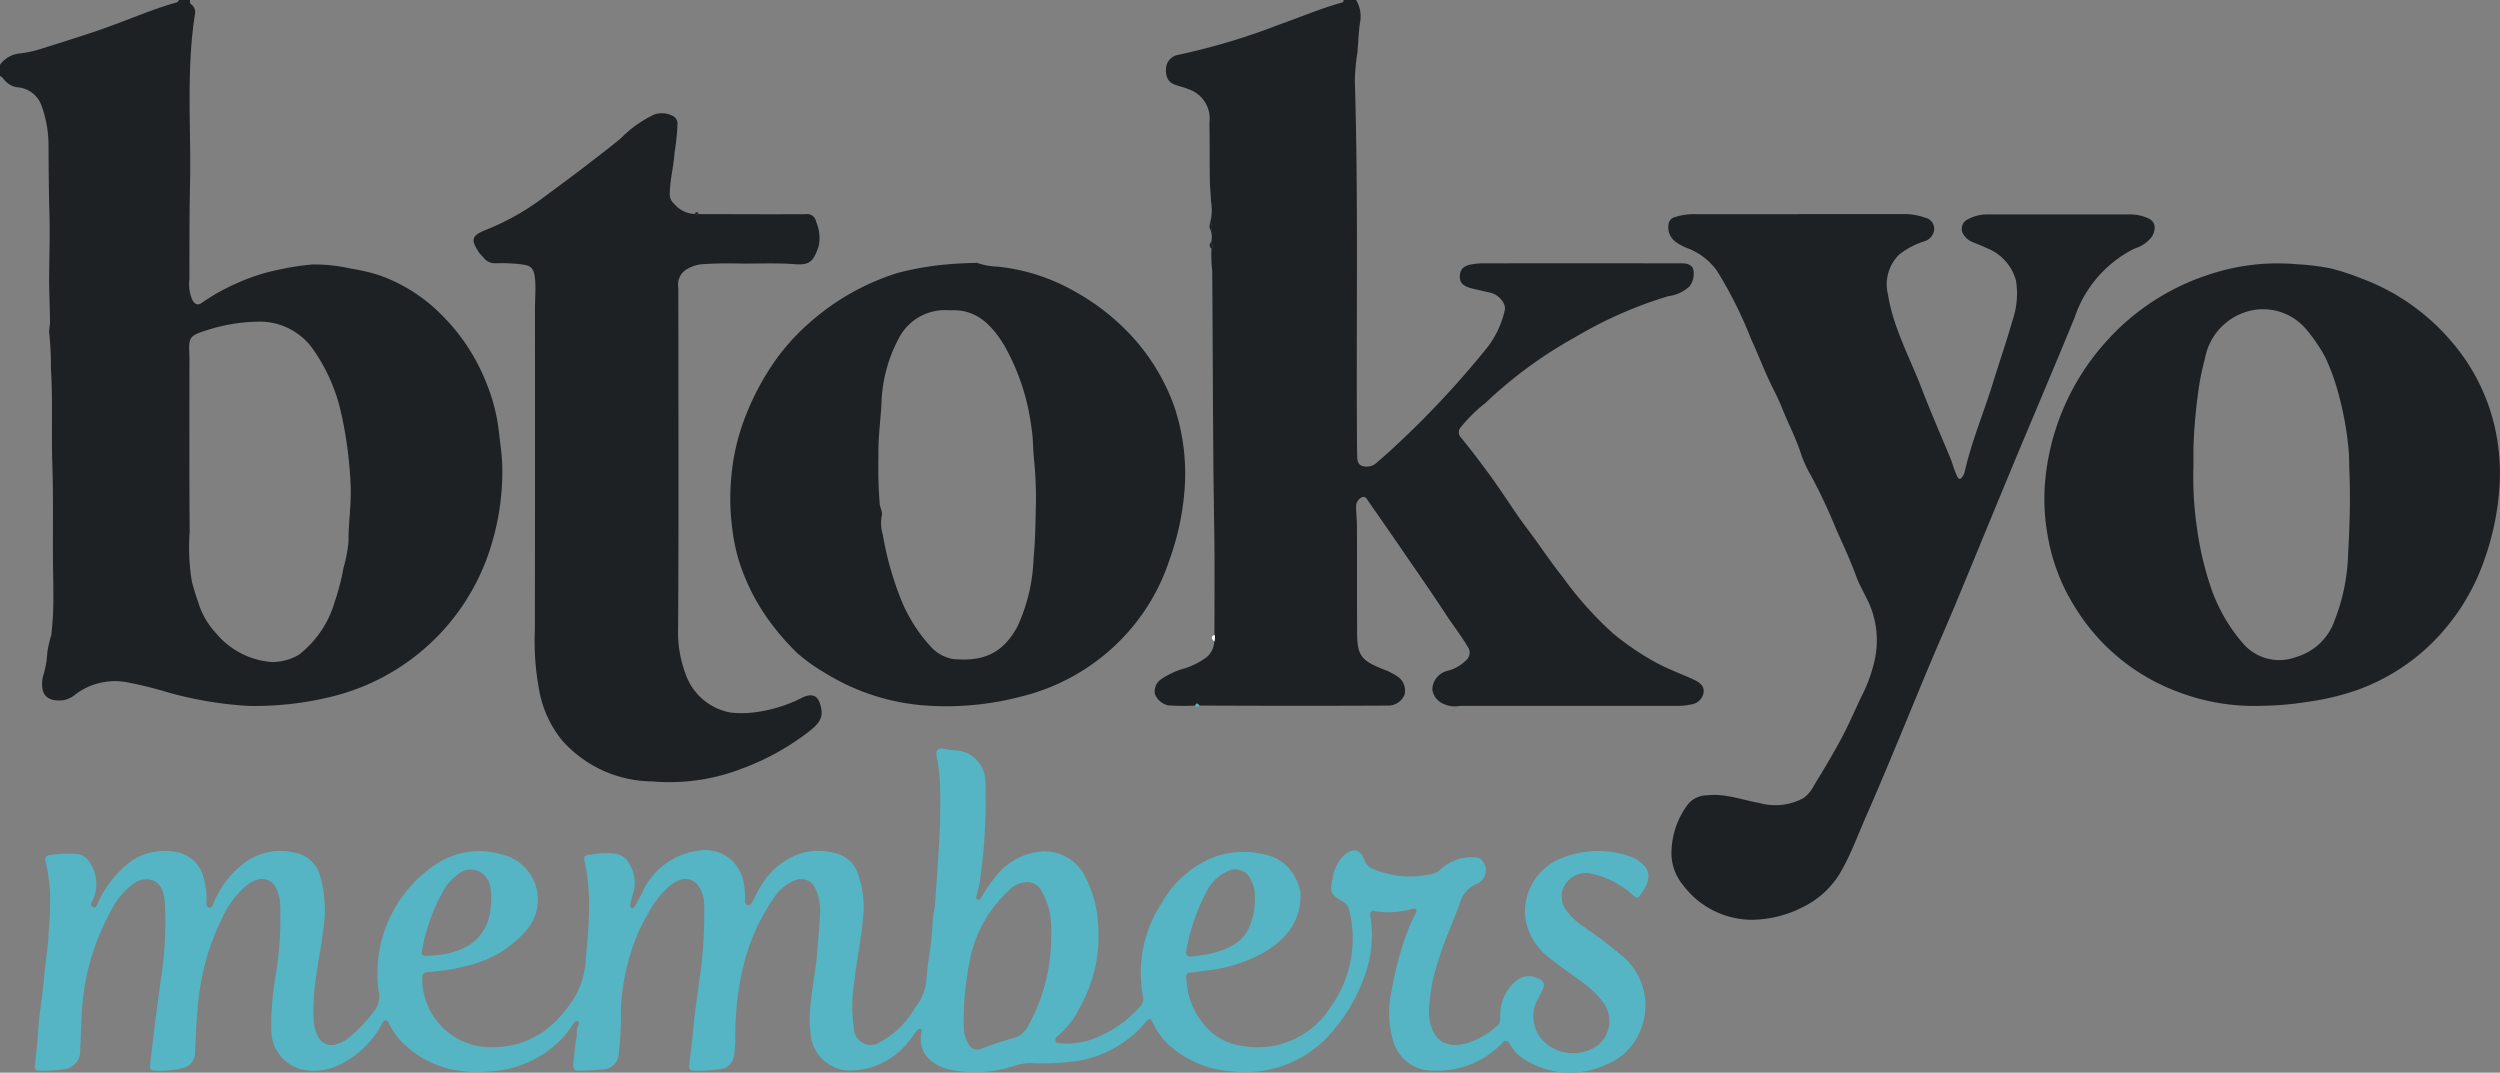
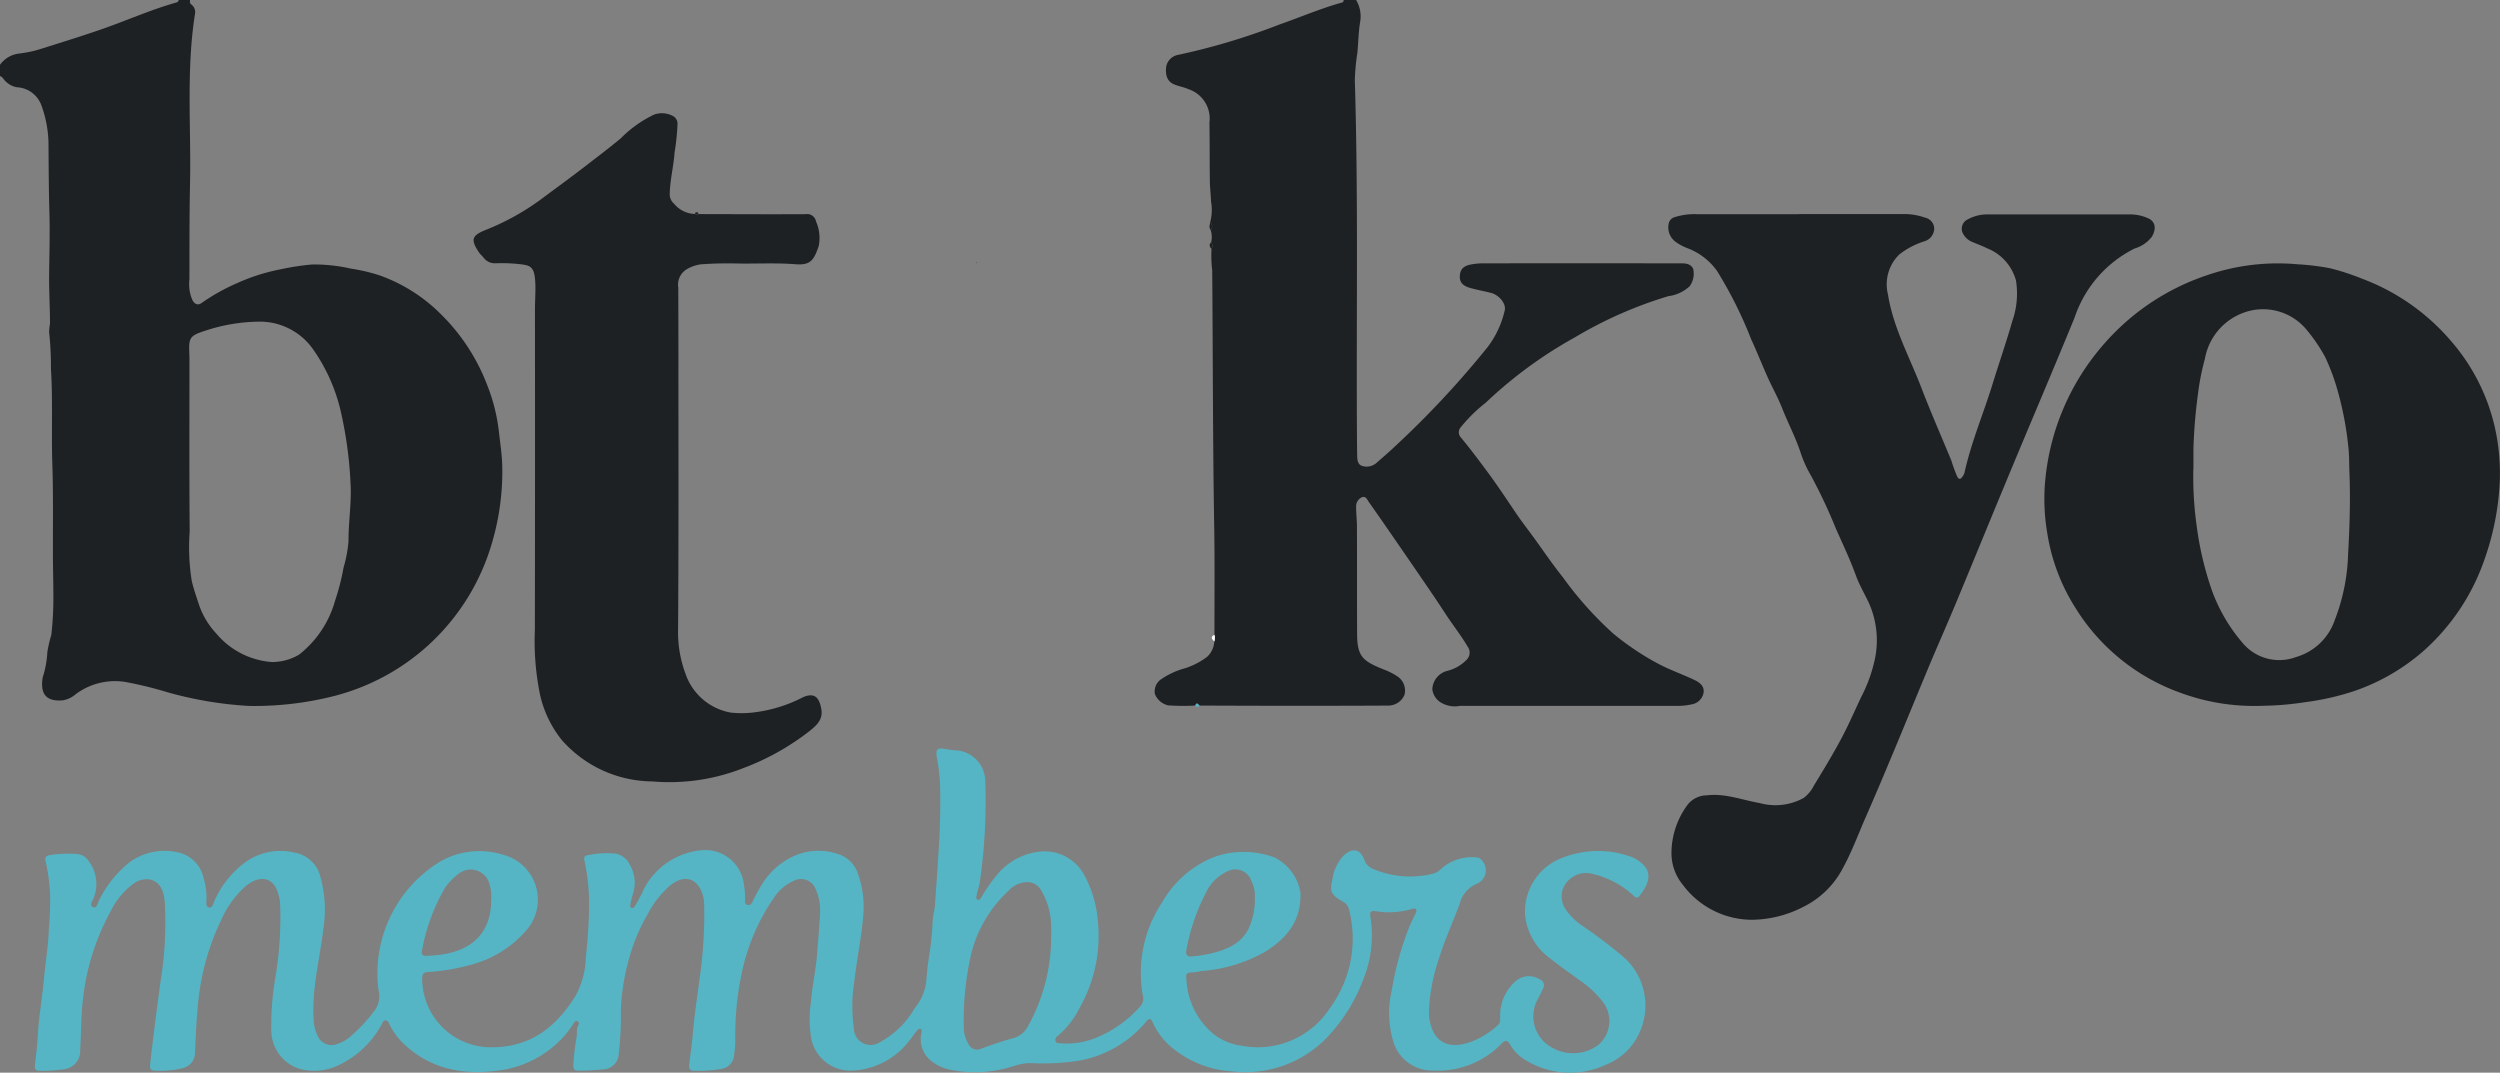
<svg xmlns="http://www.w3.org/2000/svg" id="Groupe_24" data-name="Groupe 24" width="200" height="85.812" viewBox="0 0 200 85.812">
  <rect x="0" y="0" width="200" height="85.812" fill="#808080" stroke="none" />
  <defs>
    <clipPath id="clip-path">
      <rect id="Rectangle_22" data-name="Rectangle 22" width="200" height="85.812" fill="#1e2123" />
    </clipPath>
  </defs>
  <g id="Groupe_4" data-name="Groupe 4" clip-path="url(#clip-path)">
    <path id="Tracé_57" data-name="Tracé 57" d="M15.2,0c-.008.132-.028.264.107.358a.764.764,0,0,1,.285.8c-.7,4.507-.295,9.045-.39,13.568-.053,2.541-.042,5.084-.048,7.626a3.158,3.158,0,0,0,.255,1.685c.19.327.438.406.738.189a16.157,16.157,0,0,1,2.828-1.578,15.522,15.522,0,0,1,3.479-1.105,20.5,20.5,0,0,1,2.535-.386,13.4,13.4,0,0,1,3.092.333,14.525,14.525,0,0,1,2.3.543,13.164,13.164,0,0,1,4.9,3.111,15.851,15.851,0,0,1,3.689,5.647,14.507,14.507,0,0,1,.95,3.814c.1.892.241,1.786.261,2.678a20.156,20.156,0,0,1-1.109,7.047A17.717,17.717,0,0,1,26.654,55.7a25.793,25.793,0,0,1-6.771.774A30.389,30.389,0,0,1,13.4,55.382a30.914,30.914,0,0,0-3.333-.818,5.243,5.243,0,0,0-4.034.99,2.023,2.023,0,0,1-1.051.477c-1.319.095-1.778-.541-1.565-1.844a7.807,7.807,0,0,0,.37-2.011A9.843,9.843,0,0,1,4.105,50.8a26.133,26.133,0,0,0,.162-3.359c0-.914-.026-1.828-.031-2.741-.014-2.507.036-5.016-.048-7.521-.086-2.56.048-5.123-.113-7.676a25.327,25.327,0,0,0-.147-2.945A5.485,5.485,0,0,1,4,25.893c0-1.306-.085-2.614-.07-3.915.018-1.637.071-3.276.024-4.913-.054-1.859-.062-3.717-.074-5.576a9.312,9.312,0,0,0-.551-3.016A2.209,2.209,0,0,0,1.346,6.98a1.676,1.676,0,0,1-.887-.463C.3,6.382.217,6.159,0,6.082v-.9a2.192,2.192,0,0,1,1.539-.9,9.372,9.372,0,0,0,1.656-.346C4.854,3.41,6.517,2.9,8.162,2.328,10.149,1.633,12.077.774,14.106.2A.257.257,0,0,0,14.3,0Zm6.59,52.964a4.271,4.271,0,0,0,2.126-.587,8.289,8.289,0,0,0,2.882-4.3,18.2,18.2,0,0,0,.683-2.656,10.586,10.586,0,0,0,.4-2.127c-.01-1.565.261-3.108.158-4.689a32.309,32.309,0,0,0-.727-5.469A14.189,14.189,0,0,0,25.085,28,5.2,5.2,0,0,0,20.6,25.735a14.034,14.034,0,0,0-4.152.714c-1.293.413-1.356.555-1.3,1.906.008.182.008.366.008.548,0,4.536-.02,9.072.019,13.608a17.165,17.165,0,0,0,.167,3.973c.162.672.389,1.316.6,1.96A6.4,6.4,0,0,0,17.3,50.678a6.412,6.412,0,0,0,4.483,2.287" fill="#1e2123" />
    <path id="Tracé_58" data-name="Tracé 58" d="M235.261,50.783c0-2.907.029-5.814-.02-8.72-.114-6.811-.1-13.622-.158-20.433a9.774,9.774,0,0,1-.056-1.716A.5.5,0,0,0,235,19.37a1.769,1.769,0,0,0-.036-.953c.133-.219.181-.432-.046-.624a3.893,3.893,0,0,0,.068-1.7c-.014-.537-.085-1.073-.092-1.609-.02-1.561-.007-3.122-.034-4.682a2.471,2.471,0,0,0-1.673-2.666c-.35-.158-.74-.225-1.1-.364-.56-.215-.762-.667-.691-1.408a1.174,1.174,0,0,1,.9-.962,53.033,53.033,0,0,0,8.153-2.437C242.1,1.391,243.711.691,245.4.221c.132-.037.213-.073.192-.221h1a2.519,2.519,0,0,1,.333,1.707c-.139.816-.149,1.662-.227,2.5a17.721,17.721,0,0,0-.206,2.2c.3,9.876.095,19.756.18,29.634,0,.083,0,.166.006.249.011.366-.022.809.355.967a1.191,1.191,0,0,0,1.25-.279c.5-.432,1-.865,1.474-1.318a74.537,74.537,0,0,0,7.364-7.9,7.637,7.637,0,0,0,1.365-2.939c.128-.5-.438-1.218-1.089-1.386-.557-.144-1.126-.243-1.679-.4-.612-.174-.846-.47-.826-.945.022-.526.275-.814.884-.931a5.528,5.528,0,0,1,1.035-.093q7.721-.006,15.443,0h.3c.393,0,.788.026,1,.419a1.7,1.7,0,0,1-.276,1.416,3.081,3.081,0,0,1-1.706.793,33.286,33.286,0,0,0-7.463,3.288,34.861,34.861,0,0,0-7.143,5.234,12.239,12.239,0,0,0-1.988,1.953.6.6,0,0,0,0,.831c.749.9,1.455,1.843,2.148,2.782.776,1.052,1.505,2.152,2.24,3.24.564.835,1.2,1.629,1.776,2.448.652.919,1.3,1.84,2,2.721a28.277,28.277,0,0,0,4.046,4.515,21.706,21.706,0,0,0,3.544,2.377c.962.512,1.979.861,2.952,1.324.553.263.816.619.686,1.115a1.154,1.154,0,0,1-.943.829,4.982,4.982,0,0,1-1.174.118q-8.672,0-17.344,0a2.172,2.172,0,0,1-1.571-.29,1.446,1.446,0,0,1-.647-1.042,1.59,1.59,0,0,1,1.207-1.471,3.207,3.207,0,0,0,1.565-.914.8.8,0,0,0,.054-1.022c-.538-.914-1.2-1.745-1.776-2.631-.818-1.253-1.667-2.487-2.514-3.719-1.194-1.736-2.385-3.476-3.6-5.2-.138-.2-.265-.546-.6-.386a.81.81,0,0,0-.432.758c0,.527.066,1.054.067,1.582.009,2.858,0,5.716.012,8.573.01,1.816.438,2.17,2.119,2.846a5.205,5.205,0,0,1,1.053.525,1.359,1.359,0,0,1,.622,1.5,1.405,1.405,0,0,1-1.308.87q-4.223.021-8.447.016c-2.215,0-4.431-.011-6.646-.017-.215-.223-.215-.223-.354,0a18.324,18.324,0,0,1-2.145-.016,1.5,1.5,0,0,1-1.07-.911,1.172,1.172,0,0,1,.472-1.163,6.3,6.3,0,0,1,1.988-.911,6.067,6.067,0,0,0,1.7-.887,1.784,1.784,0,0,0,.59-1.242.844.844,0,0,0,.012-.539" transform="translate(-138.106)" fill="#1e2123" />
    <path id="Tracé_59" data-name="Tracé 59" d="M25.87,170.983a24.048,24.048,0,0,1,.325-3.3,28.388,28.388,0,0,0,.373-6.034,5,5,0,0,0-.113-.534c-.362-1.494-1.528-1.606-2.575-.77a7.582,7.582,0,0,0-1.993,2.71,19.317,19.317,0,0,0-1.843,6.42c-.154,1.4-.212,2.8-.276,4.2a1.267,1.267,0,0,1-1.03,1.291,7.483,7.483,0,0,1-2.18.192c-.345,0-.42-.188-.386-.486q.382-3.355.845-6.7a29.162,29.162,0,0,0,.329-6.305c-.089-1.14-.534-1.713-1.307-1.817a1.775,1.775,0,0,0-1.247.388,5.915,5.915,0,0,0-1.759,2.14,18.853,18.853,0,0,0-2.272,7.468c-.118,1.219-.108,2.441-.181,3.66a1.459,1.459,0,0,1-1.33,1.542,10.774,10.774,0,0,1-1.942.117c-.3,0-.376-.149-.35-.4.079-.808.192-1.615.234-2.425.081-1.572.37-3.12.506-4.687.109-1.244.339-2.481.368-3.735a25.9,25.9,0,0,0,.107-2.924,15.206,15.206,0,0,0-.352-2.558c-.087-.328,0-.457.311-.519a9.585,9.585,0,0,1,2.19-.095,1.238,1.238,0,0,1,.947.582,3.022,3.022,0,0,1,.391,2.931c-.085.243-.378.6-.058.736s.37-.327.493-.553a8.875,8.875,0,0,1,2.493-3.072,4.743,4.743,0,0,1,3.66-.782,2.682,2.682,0,0,1,2.212,2.113,5.2,5.2,0,0,1,.221,1.77c-.012.208-.054.507.2.558s.324-.249.4-.435a7.6,7.6,0,0,1,2.4-3.1,4.773,4.773,0,0,1,4.06-.852,2.574,2.574,0,0,1,2.058,1.942,9.817,9.817,0,0,1,.238,4.137c-.274,2.367-.915,4.695-.783,7.108a3.268,3.268,0,0,0,.355,1.534,1.21,1.21,0,0,0,1.533.583,3.011,3.011,0,0,0,.925-.485,12.931,12.931,0,0,0,2.08-2.209,1.93,1.93,0,0,0,.294-1.642,10.484,10.484,0,0,1,4.776-10.158,6.307,6.307,0,0,1,5.145-.657,3.716,3.716,0,0,1,1.861,6.115,8.778,8.778,0,0,1-4.446,2.715,16.3,16.3,0,0,1-3.377.565c-.339.026-.451.141-.458.482a5.5,5.5,0,0,0,5.289,5.537c3.213.089,5.378-1.5,6.992-4.143a6.725,6.725,0,0,0,.809-3.074,40.855,40.855,0,0,0,.264-4.364,17,17,0,0,0-.365-3.309c-.072-.327-.015-.46.332-.483a6.7,6.7,0,0,1,2.176-.109,1.551,1.551,0,0,1,1.1.862,2.837,2.837,0,0,1,.255,2.365,5.327,5.327,0,0,0-.19.806c-.029.12-.05.254.082.3s.206-.062.278-.153a14.13,14.13,0,0,0,.776-1.484,5.8,5.8,0,0,1,4.512-2.972,3.111,3.111,0,0,1,3.42,2.695,6.5,6.5,0,0,1,.1,1.281c0,.164-.028.351.2.4.2.043.318-.11.39-.25a12.888,12.888,0,0,1,.7-1.3,5.9,5.9,0,0,1,2.525-2.324,4.856,4.856,0,0,1,3.6-.211,2.461,2.461,0,0,1,1.577,1.485,7.821,7.821,0,0,1,.448,3.592c-.149,1.718-.507,3.4-.7,5.107a12.643,12.643,0,0,0-.036,3.776,1.342,1.342,0,0,0,2.086,1.1,7,7,0,0,0,2.766-2.7,4.175,4.175,0,0,0,.93-2.063,24.8,24.8,0,0,1,.305-2.559c.108-.8.186-1.607.217-2.418.015-.392.147-.779.177-1.172.116-1.551.218-3.1.316-4.655q.158-2.488.1-4.981a15.184,15.184,0,0,0-.266-2.264c-.1-.59.054-.765.641-.646a7.537,7.537,0,0,0,1.072.126,2.506,2.506,0,0,1,2.169,2.419,45.522,45.522,0,0,1-.426,8.017c-.044.376-.189.738-.261,1.112-.025.129-.094.33.1.389.152.046.218-.119.29-.228a12.793,12.793,0,0,1,1.158-1.669,5.123,5.123,0,0,1,3.725-1.969,3.6,3.6,0,0,1,3.361,1.947,9.3,9.3,0,0,1,1.064,3.692,11.644,11.644,0,0,1-1.472,6.886,6.851,6.851,0,0,1-1.77,2.258.354.354,0,0,0-.15.39c.049.181.226.168.374.177a6.237,6.237,0,0,0,2.836-.427,9.449,9.449,0,0,0,3.554-2.512.884.884,0,0,0,.224-.855,10.192,10.192,0,0,1,1.531-7.469,8.363,8.363,0,0,1,3.077-3.107,6.571,6.571,0,0,1,3.339-.937,6.959,6.959,0,0,1,2.6.45,3.844,3.844,0,0,1,2.062,2.821c.064,2.262-1.112,3.661-2.889,4.751a12.2,12.2,0,0,1-4.97,1.5c-.212.027-.421.087-.634.1-.683.047-.69.063-.624.72a6.019,6.019,0,0,0,2.2,4.258,4.542,4.542,0,0,0,2.19.9,6.882,6.882,0,0,0,7.106-3.046,9.359,9.359,0,0,0,1.5-7.86.993.993,0,0,0-.556-.655c-.9-.539-1-.774-.76-1.793a3.415,3.415,0,0,1,.889-1.856c.7-.65,1.315-.543,1.654.338a1.215,1.215,0,0,0,.737.748,7.551,7.551,0,0,0,4.7.376,1.3,1.3,0,0,0,.611-.312,3.692,3.692,0,0,1,2.93-1,.516.516,0,0,1,.412.225,1.161,1.161,0,0,1-.434,1.9,2.352,2.352,0,0,0-1.331,1.605c-.573,1.521-1.251,3-1.719,4.563a14.311,14.311,0,0,0-.737,4.123,3.016,3.016,0,0,0,.036.5c.3,1.773,1.362,2.431,3.095,1.917a6.612,6.612,0,0,0,2.367-1.4c.243-.206.2-.469.2-.732a3.621,3.621,0,0,1,1.147-2.718,1.615,1.615,0,0,1,1.975-.254.53.53,0,0,1,.285.808c-.126.271-.254.541-.4.8a2.846,2.846,0,0,0,1.259,3.939,3.411,3.411,0,0,0,3.542-.239,2.516,2.516,0,0,0,.374-3.524,8.17,8.17,0,0,0-1.865-1.715c-.791-.581-1.6-1.139-2.363-1.755a4.852,4.852,0,0,1-1.963-3.454,4.6,4.6,0,0,1,3.035-4.579,7.741,7.741,0,0,1,5.28-.117,2.783,2.783,0,0,1,.634.287c1.389.873,1,1.884.192,2.918-.2.257-.392.013-.545-.118a7.2,7.2,0,0,0-3.1-1.637,1.991,1.991,0,0,0-2.511,1.3,1.879,1.879,0,0,0,.305,1.572,5.042,5.042,0,0,0,1.281,1.245,38.948,38.948,0,0,1,3.3,2.5,5.168,5.168,0,0,1,1.324,5.96,4.881,4.881,0,0,1-2.759,2.676,6.764,6.764,0,0,1-6.585-.507,3.216,3.216,0,0,1-1.047-1.122c-.2-.36-.39-.378-.679-.075a7.107,7.107,0,0,1-5.484,2.159,3.256,3.256,0,0,1-3.2-2.39,7.864,7.864,0,0,1-.115-3.967,24.714,24.714,0,0,1,1.389-5.075c.152-.385.347-.753.525-1.127.051-.108.105-.229.041-.332-.075-.121-.212-.064-.321-.038a6.63,6.63,0,0,1-2.9.182c-.307-.065-.5,0-.438.41a9.406,9.406,0,0,1-.541,4.989,13.685,13.685,0,0,1-3.05,4.829,9.063,9.063,0,0,1-7.47,2.582,8.3,8.3,0,0,1-4.588-1.723,5.648,5.648,0,0,1-1.738-2.145c-.118-.273-.247-.489-.533-.124a9.086,9.086,0,0,1-5.406,3.14,18.869,18.869,0,0,1-3.881.19,4.217,4.217,0,0,0-1.265.221,10.1,10.1,0,0,1-5.247.287,3.693,3.693,0,0,1-1.544-.793,2.225,2.225,0,0,1-.659-2.083c.006-.122.094-.3-.056-.361-.17-.073-.265.108-.354.212-.183.214-.327.461-.512.673a6.053,6.053,0,0,1-4.854,2.448,3.2,3.2,0,0,1-3.03-2.568,9.25,9.25,0,0,1-.037-2.8c.1-1.306.39-2.58.5-3.886.091-1.133.189-2.268.249-3.4a4.148,4.148,0,0,0-.35-1.844,1.249,1.249,0,0,0-1.718-.707,3.673,3.673,0,0,0-1.563,1.279,16.51,16.51,0,0,0-2.554,5.741,23.891,23.891,0,0,0-.6,5.773,10.269,10.269,0,0,1-.108,1.279,1.2,1.2,0,0,1-1.045,1,10.077,10.077,0,0,1-2.188.139c-.343,0-.375-.23-.348-.475.089-.807.218-1.61.283-2.419.119-1.487.356-2.962.545-4.438a36.218,36.218,0,0,0,.37-6.03,2.776,2.776,0,0,0-.11-.685c-.406-1.37-1.476-1.689-2.6-.78A7.549,7.549,0,0,0,56,162.605a14.742,14.742,0,0,0-1.467,3.438,17.954,17.954,0,0,0-.7,4.22,26,26,0,0,1-.17,3.575,1.3,1.3,0,0,1-1.29,1.222,18.365,18.365,0,0,1-1.894.1c-.358.012-.459-.125-.45-.468a19.342,19.342,0,0,1,.273-2.271c.042-.3-.045-.611.133-.895a.233.233,0,0,0-.053-.316c-.151-.084-.246.041-.323.152a8,8,0,0,1-.8,1.078,8.522,8.522,0,0,1-4.666,2.624c-3.091.529-5.969.11-8.307-2.228a5.554,5.554,0,0,1-.9-1.251c-.1-.174-.145-.426-.353-.447-.228-.023-.287.241-.382.405a7.587,7.587,0,0,1-3.319,3.139,4.5,4.5,0,0,1-3.255.316,3.233,3.233,0,0,1-2.205-2.971c-.02-.348,0-.7,0-1.046m62.384-6.543a8.583,8.583,0,0,0-.006-1,5.6,5.6,0,0,0-.863-2.816,1.223,1.223,0,0,0-1.045-.544,2.042,2.042,0,0,0-1.493.69,10.209,10.209,0,0,0-2.971,4.983,24.042,24.042,0,0,0-.614,5.913A2.652,2.652,0,0,0,81.628,173a.774.774,0,0,0,1.082.382c.8-.291,1.605-.578,2.427-.8a1.873,1.873,0,0,0,1.229-.915,14.6,14.6,0,0,0,1.889-7.226m-44.794-3a3.515,3.515,0,0,0-.111-1.109,1.559,1.559,0,0,0-2.587-.849,4.613,4.613,0,0,0-.992,1.044,15.208,15.208,0,0,0-1.852,5.057c-.076.3.118.4.361.388a10.873,10.873,0,0,0,1.142-.093c2.44-.339,4.044-1.665,4.039-4.439m61.088-.086a2.546,2.546,0,0,0-.269-1.361,1.352,1.352,0,0,0-1.9-.789,3.46,3.46,0,0,0-1.69,1.622,16.25,16.25,0,0,0-1.622,4.726c-.07.3.087.5.379.474a11.506,11.506,0,0,0,1.613-.249c1.466-.349,2.751-.96,3.216-2.557a5.477,5.477,0,0,0,.278-1.866" transform="translate(-4.165 -89.505)" fill="#55b5c4" />
    <path id="Tracé_60" data-name="Tracé 60" d="M425.426,87.971a16.968,16.968,0,0,1-6.478-1.041,16.329,16.329,0,0,1-8.431-6.832,15.62,15.62,0,0,1-2.211-5.822,16.45,16.45,0,0,1-.216-3.937,19.239,19.239,0,0,1,4.769-11.355,18.826,18.826,0,0,1,8.169-5.449,17.413,17.413,0,0,1,7.261-.889,19.99,19.99,0,0,1,2.614.317,19.1,19.1,0,0,1,2.561.835,17.334,17.334,0,0,1,7.026,4.877,15.884,15.884,0,0,1,3.569,6.874,16.69,16.69,0,0,1,.4,4.986,21.635,21.635,0,0,1-1.2,5.74,17.282,17.282,0,0,1-4.969,7.39,16.566,16.566,0,0,1-5.452,3.126,21.082,21.082,0,0,1-3.885.884,24.564,24.564,0,0,1-3.536.295m-5.444-18.961a28.443,28.443,0,0,0,.28,4.67,25.609,25.609,0,0,0,1.214,5.085,13.465,13.465,0,0,0,2.469,4.2,3.814,3.814,0,0,0,4.264,1.1,4.63,4.63,0,0,0,3.087-2.958,15.668,15.668,0,0,0,1.064-5.235c.12-2.181.2-4.37.108-6.556-.029-.724-.008-1.46-.1-2.17a25.886,25.886,0,0,0-.78-4.158,17.356,17.356,0,0,0-1.055-2.906,13.141,13.141,0,0,0-1.482-2.183,4.512,4.512,0,0,0-4.432-1.555A4.81,4.81,0,0,0,420.9,60.2a19.758,19.758,0,0,0-.55,2.764,41.982,41.982,0,0,0-.37,4.454c0,.531,0,1.063,0,1.595" transform="translate(-244.505 -31.505)" fill="#1e2123" />
-     <path id="Tracé_61" data-name="Tracé 61" d="M165.516,52.46a5.325,5.325,0,0,0,1.6.3,15.6,15.6,0,0,1,6.31,2.041A17.952,17.952,0,0,1,177,57.42a16.587,16.587,0,0,1,4.29,6.506,16.923,16.923,0,0,1,.849,6.477,21.447,21.447,0,0,1-1.273,5.963,16.37,16.37,0,0,1-4.063,6.475,16.7,16.7,0,0,1-7.716,4.307,23.5,23.5,0,0,1-8.031.7,17.683,17.683,0,0,1-7.733-2.6,14.4,14.4,0,0,1-2.222-1.6,20.224,20.224,0,0,1-2.053-2.343,16.736,16.736,0,0,1-2.49-4.741,14.4,14.4,0,0,1-.609-2.77,18.245,18.245,0,0,1-.1-4.052,17.473,17.473,0,0,1,1.116-4.927,21.155,21.155,0,0,1,2.321-4.407,17.533,17.533,0,0,1,2.872-3.191,19.36,19.36,0,0,1,7.014-3.95,24.3,24.3,0,0,1,3.141-.6,31.555,31.555,0,0,1,3.155-.2l.019.032Zm-2.182,3.8a4.15,4.15,0,0,0-4.051,2.2,11.748,11.748,0,0,0-1.41,5.322c-.078,1.365-.274,2.726-.238,4.1a36.843,36.843,0,0,0,.1,3.866c.042.322.242.67.168.926a3.129,3.129,0,0,0,.083,1.549,25.128,25.128,0,0,0,1.365,4.942,12.3,12.3,0,0,0,2.41,3.932,3.125,3.125,0,0,0,1.844,1.061c2.178.189,3.873-.258,5.143-2.592a14.009,14.009,0,0,0,1.293-5.442c.153-1.529.155-3.075.194-4.614a31.84,31.84,0,0,0-.173-3.5c-.069-.816-.056-1.631-.2-2.45a17.852,17.852,0,0,0-2.183-6.529c-1-1.613-2.234-2.914-4.347-2.769" transform="translate(-87.358 -31.434)" fill="#1e2123" />
    <path id="Tracé_62" data-name="Tracé 62" d="M343.436,42.716c2.833,0,5.666.006,8.5,0a5.045,5.045,0,0,1,1.6.286.92.92,0,0,1,.741.879,1.089,1.089,0,0,1-.755,1.006,6.383,6.383,0,0,0-2.024,1.05,3.334,3.334,0,0,0-.924,3.2c.424,2.679,1.747,5.048,2.7,7.541.744,1.937,1.578,3.841,2.374,5.759a11.952,11.952,0,0,0,.468,1.281c.134.241.253.237.4.031a1.051,1.051,0,0,0,.184-.349c.541-2.441,1.524-4.743,2.257-7.123.517-1.678,1.094-3.339,1.576-5.026a6.607,6.607,0,0,0,.283-3.222,3.866,3.866,0,0,0-2.325-2.58c-.384-.195-.794-.336-1.189-.509a1.45,1.45,0,0,1-.7-.616.823.823,0,0,1,.351-1.178,3.212,3.212,0,0,1,1.5-.4q5.8,0,11.6,0a3.553,3.553,0,0,1,1.283.285c.641.249.741.859.343,1.515a2.688,2.688,0,0,1-1.368.926,9.557,9.557,0,0,0-4.805,5.532c-1.684,4.109-3.429,8.193-5.135,12.293-1.466,3.524-2.907,7.059-4.373,10.583-.691,1.662-1.424,3.307-2.119,4.967-.942,2.249-1.86,4.508-2.8,6.757-.741,1.774-1.483,3.547-2.258,5.306-.622,1.412-1.148,2.87-1.9,4.222a7.086,7.086,0,0,1-3.058,2.979,9.143,9.143,0,0,1-4.16,1.065,6.914,6.914,0,0,1-5.558-2.826,3.942,3.942,0,0,1-.888-2.542,6.491,6.491,0,0,1,1.34-3.9,1.984,1.984,0,0,1,1.5-.69c1.47-.172,2.821.378,4.227.622a4.7,4.7,0,0,0,3.512-.412,2.854,2.854,0,0,0,.8-.963c.747-1.23,1.5-2.46,2.176-3.728.591-1.1,1.091-2.256,1.626-3.391a11.964,11.964,0,0,0,1.111-3.119,7.346,7.346,0,0,0-.515-4.434c-.344-.718-.756-1.426-1.02-2.152-.464-1.278-1.043-2.5-1.593-3.733a42.408,42.408,0,0,0-2-4.26,9.646,9.646,0,0,1-.826-1.816c-.4-1.24-1.013-2.381-1.485-3.583-.334-.851-.789-1.654-1.164-2.491-.455-1.013-.862-2.047-1.327-3.056a33.157,33.157,0,0,0-2.722-5.44,5.157,5.157,0,0,0-2.373-1.819,3.987,3.987,0,0,1-.92-.491,1.433,1.433,0,0,1-.576-1.438.658.658,0,0,1,.481-.546,5.068,5.068,0,0,1,1.733-.24q4.1,0,8.2,0" transform="translate(-199.539 -25.593)" fill="#1e2123" />
    <path id="Tracé_63" data-name="Tracé 63" d="M112.5,30.671c2.866.006,5.732.022,8.6.006a.722.722,0,0,1,.827.591,3.253,3.253,0,0,1,.214,1.951c-.4,1.2-.694,1.555-1.882,1.463-1.494-.116-2.99-.035-4.484-.054a30.3,30.3,0,0,0-3.046.061,3,3,0,0,0-1.137.389,1.438,1.438,0,0,0-.688,1.476q.011,2.568.011,5.135c0,7.362.026,14.724-.025,22.086a9.556,9.556,0,0,0,.587,3.654,4.691,4.691,0,0,0,3.624,3.121,8.145,8.145,0,0,0,1.689.005,11.543,11.543,0,0,0,4.118-1.245c.961-.4,1.275.109,1.435.931.167.862-.372,1.325-.924,1.777A20.045,20.045,0,0,1,116.089,75a16.1,16.1,0,0,1-7.273,1.057,9.742,9.742,0,0,1-7.221-3.3,8.874,8.874,0,0,1-1.74-3.594,21.188,21.188,0,0,1-.423-5.238q.02-12.813.007-25.626c0-.793.076-1.582.01-2.38-.09-1.079-.444-1.146-1.211-1.241a13.353,13.353,0,0,0-1.945-.072,1.135,1.135,0,0,1-.978-.465c-.114-.141-.261-.26-.36-.41-.7-1.056-.567-1.36.636-1.83a19.849,19.849,0,0,0,4.606-2.617c1.105-.822,2.22-1.633,3.31-2.476.939-.726,1.887-1.44,2.8-2.2a9.406,9.406,0,0,1,2.685-1.907,1.883,1.883,0,0,1,1.421.09.708.708,0,0,1,.431.665,18.5,18.5,0,0,1-.238,2.3c-.075,1.122-.374,2.218-.385,3.349a.977.977,0,0,0,.345.734,2.237,2.237,0,0,0,1.692.823.254.254,0,0,0,.244.008" transform="translate(-56.642 -13.544)" fill="#1e2123" />
    <path id="Tracé_64" data-name="Tracé 64" d="M241.478,44.394c.227.193.179.406.046.624-.158-.2-.089-.412-.046-.624" transform="translate(-144.664 -26.601)" fill="#1e2123" />
    <path id="Tracé_65" data-name="Tracé 65" d="M242.092,126.705a.844.844,0,0,1-.012.539c-.268-.271-.266-.388.012-.539" transform="translate(-144.937 -75.922)" fill="#fff" />
    <path id="Tracé_66" data-name="Tracé 66" d="M241.582,48.329a.5.5,0,0,1,.024.544c-.154-.175-.218-.353-.024-.544" transform="translate(-144.686 -28.959)" fill="#1e2123" />
    <path id="Tracé_67" data-name="Tracé 67" d="M238.552,140.6c.139-.222.139-.222.354,0a.223.223,0,0,1-.354,0" transform="translate(-142.942 -84.148)" fill="#55b5c4" />
    <path id="Tracé_68" data-name="Tracé 68" d="M139,42.515a.254.254,0,0,1-.244-.008c-.026-.1.03-.14.121-.137s.145.044.122.145" transform="translate(-83.138 -25.388)" fill="#1e2123" />
    <path id="Tracé_69" data-name="Tracé 69" d="M194.951,52.359l-.02.031-.02-.032.022-.067.018.068" transform="translate(-116.792 -31.333)" fill="#1e2123" />
  </g>
</svg>